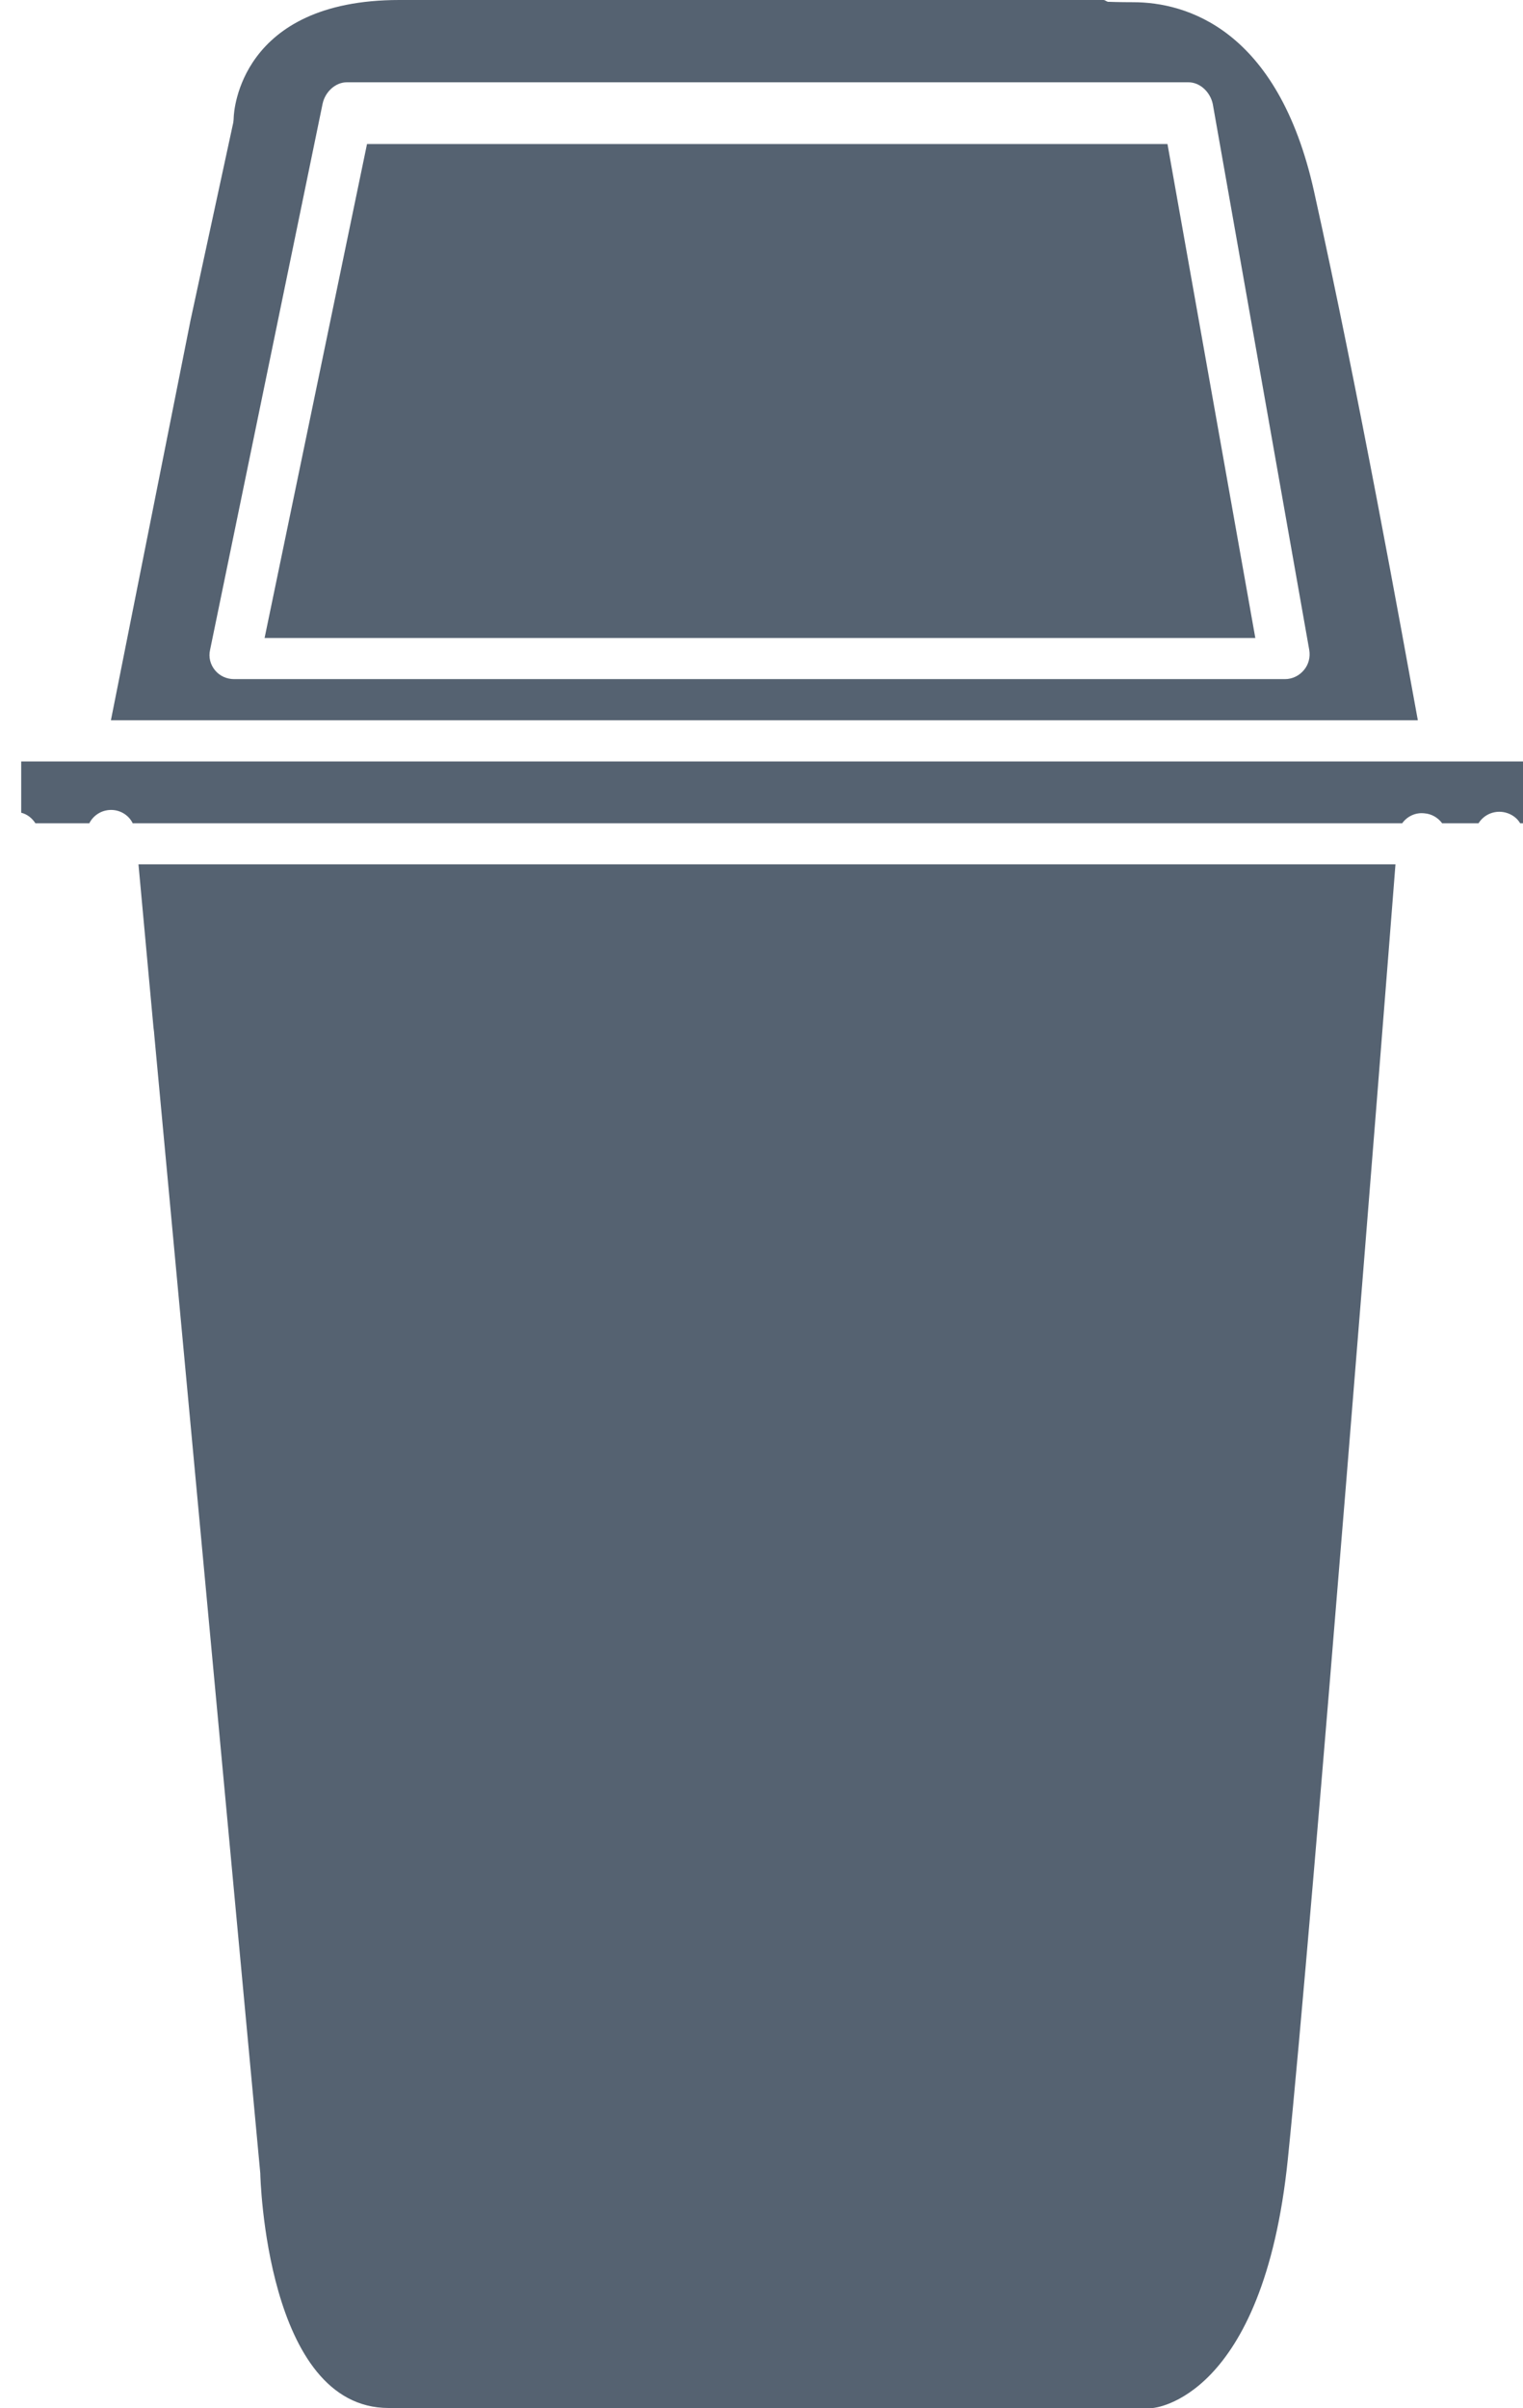
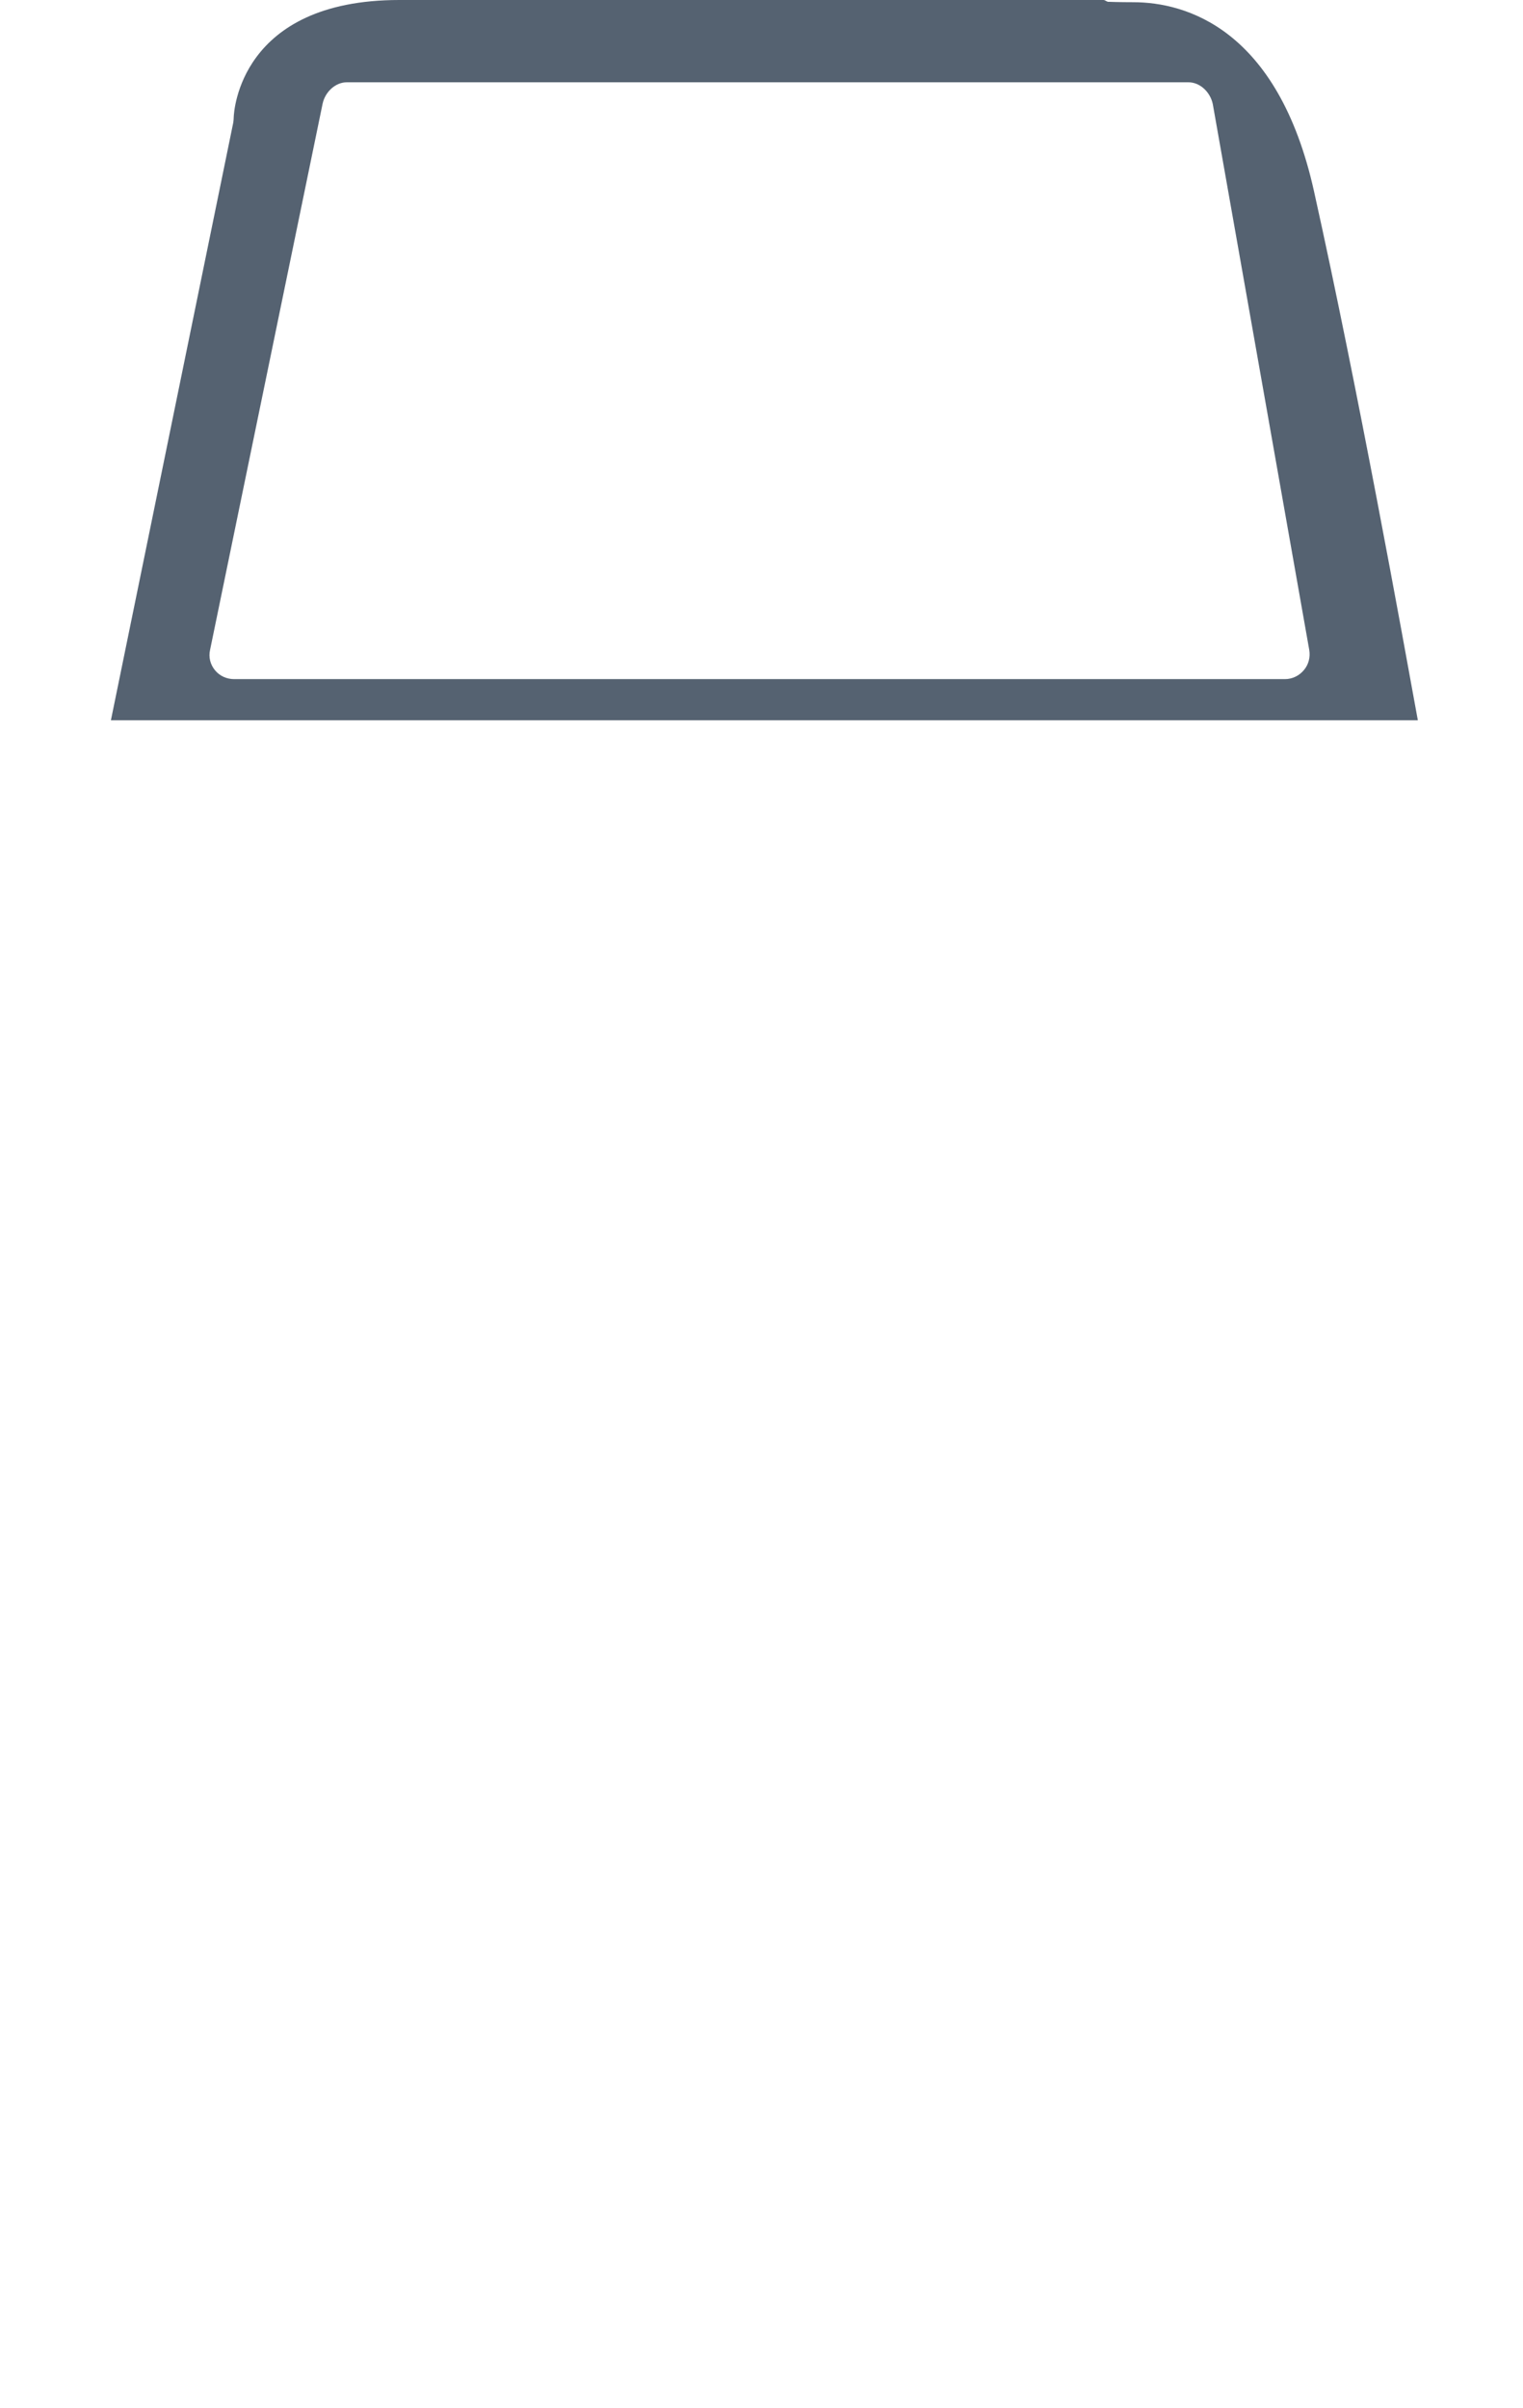
<svg xmlns="http://www.w3.org/2000/svg" version="1.1" id="Layer_1" x="0px" y="0px" width="52.76px" height="83.382px" viewBox="0 0 52.76 83.382" enable-background="new 0 0 52.76 83.382" xml:space="preserve">
-   <path fill="#556271" d="M45.519,6.619c-1.254-5.637-4.453-6.542-6.256-6.542c-0.513,0-0.842-0.014-0.849-0.014  C38.356,0.077,38.285,0,38.229,0H13.833c-5.537,0-5.73,3.89-5.736,4.053c0,0.057-0.008,0.136-0.015,0.186l-1.481,6.849L3.842,24.941  h45.275C48.599,22.092,47.052,13.511,45.519,6.619 M45.17,23.203c-0.164,0.199-0.407,0.313-0.655,0.313H8.111  c-0.255,0-0.498-0.106-0.662-0.306c-0.165-0.199-0.229-0.456-0.172-0.705L11.176,3.59c0.086-0.399,0.434-0.741,0.841-0.741h29.149  c0.42,0,0.769,0.356,0.849,0.763l3.34,18.893C45.397,22.754,45.334,23.011,45.17,23.203" />
-   <polygon fill="#556271" points="43.487,22.091 9.166,22.091 12.714,4.988 40.444,4.988 " />
-   <path fill="#556271" d="M52.76,26.368v2.139h-0.099c-0.08-0.138-0.201-0.243-0.352-0.315c-0.397-0.186-0.86-0.05-1.09,0.315h-1.26  c-0.145-0.195-0.363-0.324-0.613-0.344c-0.312-0.036-0.6,0.106-0.771,0.344H4.597C4.449,28.2,4.112,28.014,3.764,28.05  c-0.292,0.028-0.543,0.206-0.67,0.457H1.226c-0.12-0.186-0.291-0.315-0.492-0.365v-1.774H52.76z" />
-   <path fill="#556271" d="M48.342,29.929c-0.463,5.923-2.87,36.47-3.728,44.828c-0.854,8.354-4.676,8.625-4.676,8.625H13.463  c-4.248,0-4.446-8.039-4.446-8.118v-0.007L5.338,35.768v-0.021l-0.021-0.166l-0.52-5.651L48.342,29.929L48.342,29.929z" />
+   <path fill="#556271" d="M45.519,6.619c-1.254-5.637-4.453-6.542-6.256-6.542c-0.513,0-0.842-0.014-0.849-0.014  C38.356,0.077,38.285,0,38.229,0H13.833c-5.537,0-5.73,3.89-5.736,4.053c0,0.057-0.008,0.136-0.015,0.186L3.842,24.941  h45.275C48.599,22.092,47.052,13.511,45.519,6.619 M45.17,23.203c-0.164,0.199-0.407,0.313-0.655,0.313H8.111  c-0.255,0-0.498-0.106-0.662-0.306c-0.165-0.199-0.229-0.456-0.172-0.705L11.176,3.59c0.086-0.399,0.434-0.741,0.841-0.741h29.149  c0.42,0,0.769,0.356,0.849,0.763l3.34,18.893C45.397,22.754,45.334,23.011,45.17,23.203" />
</svg>